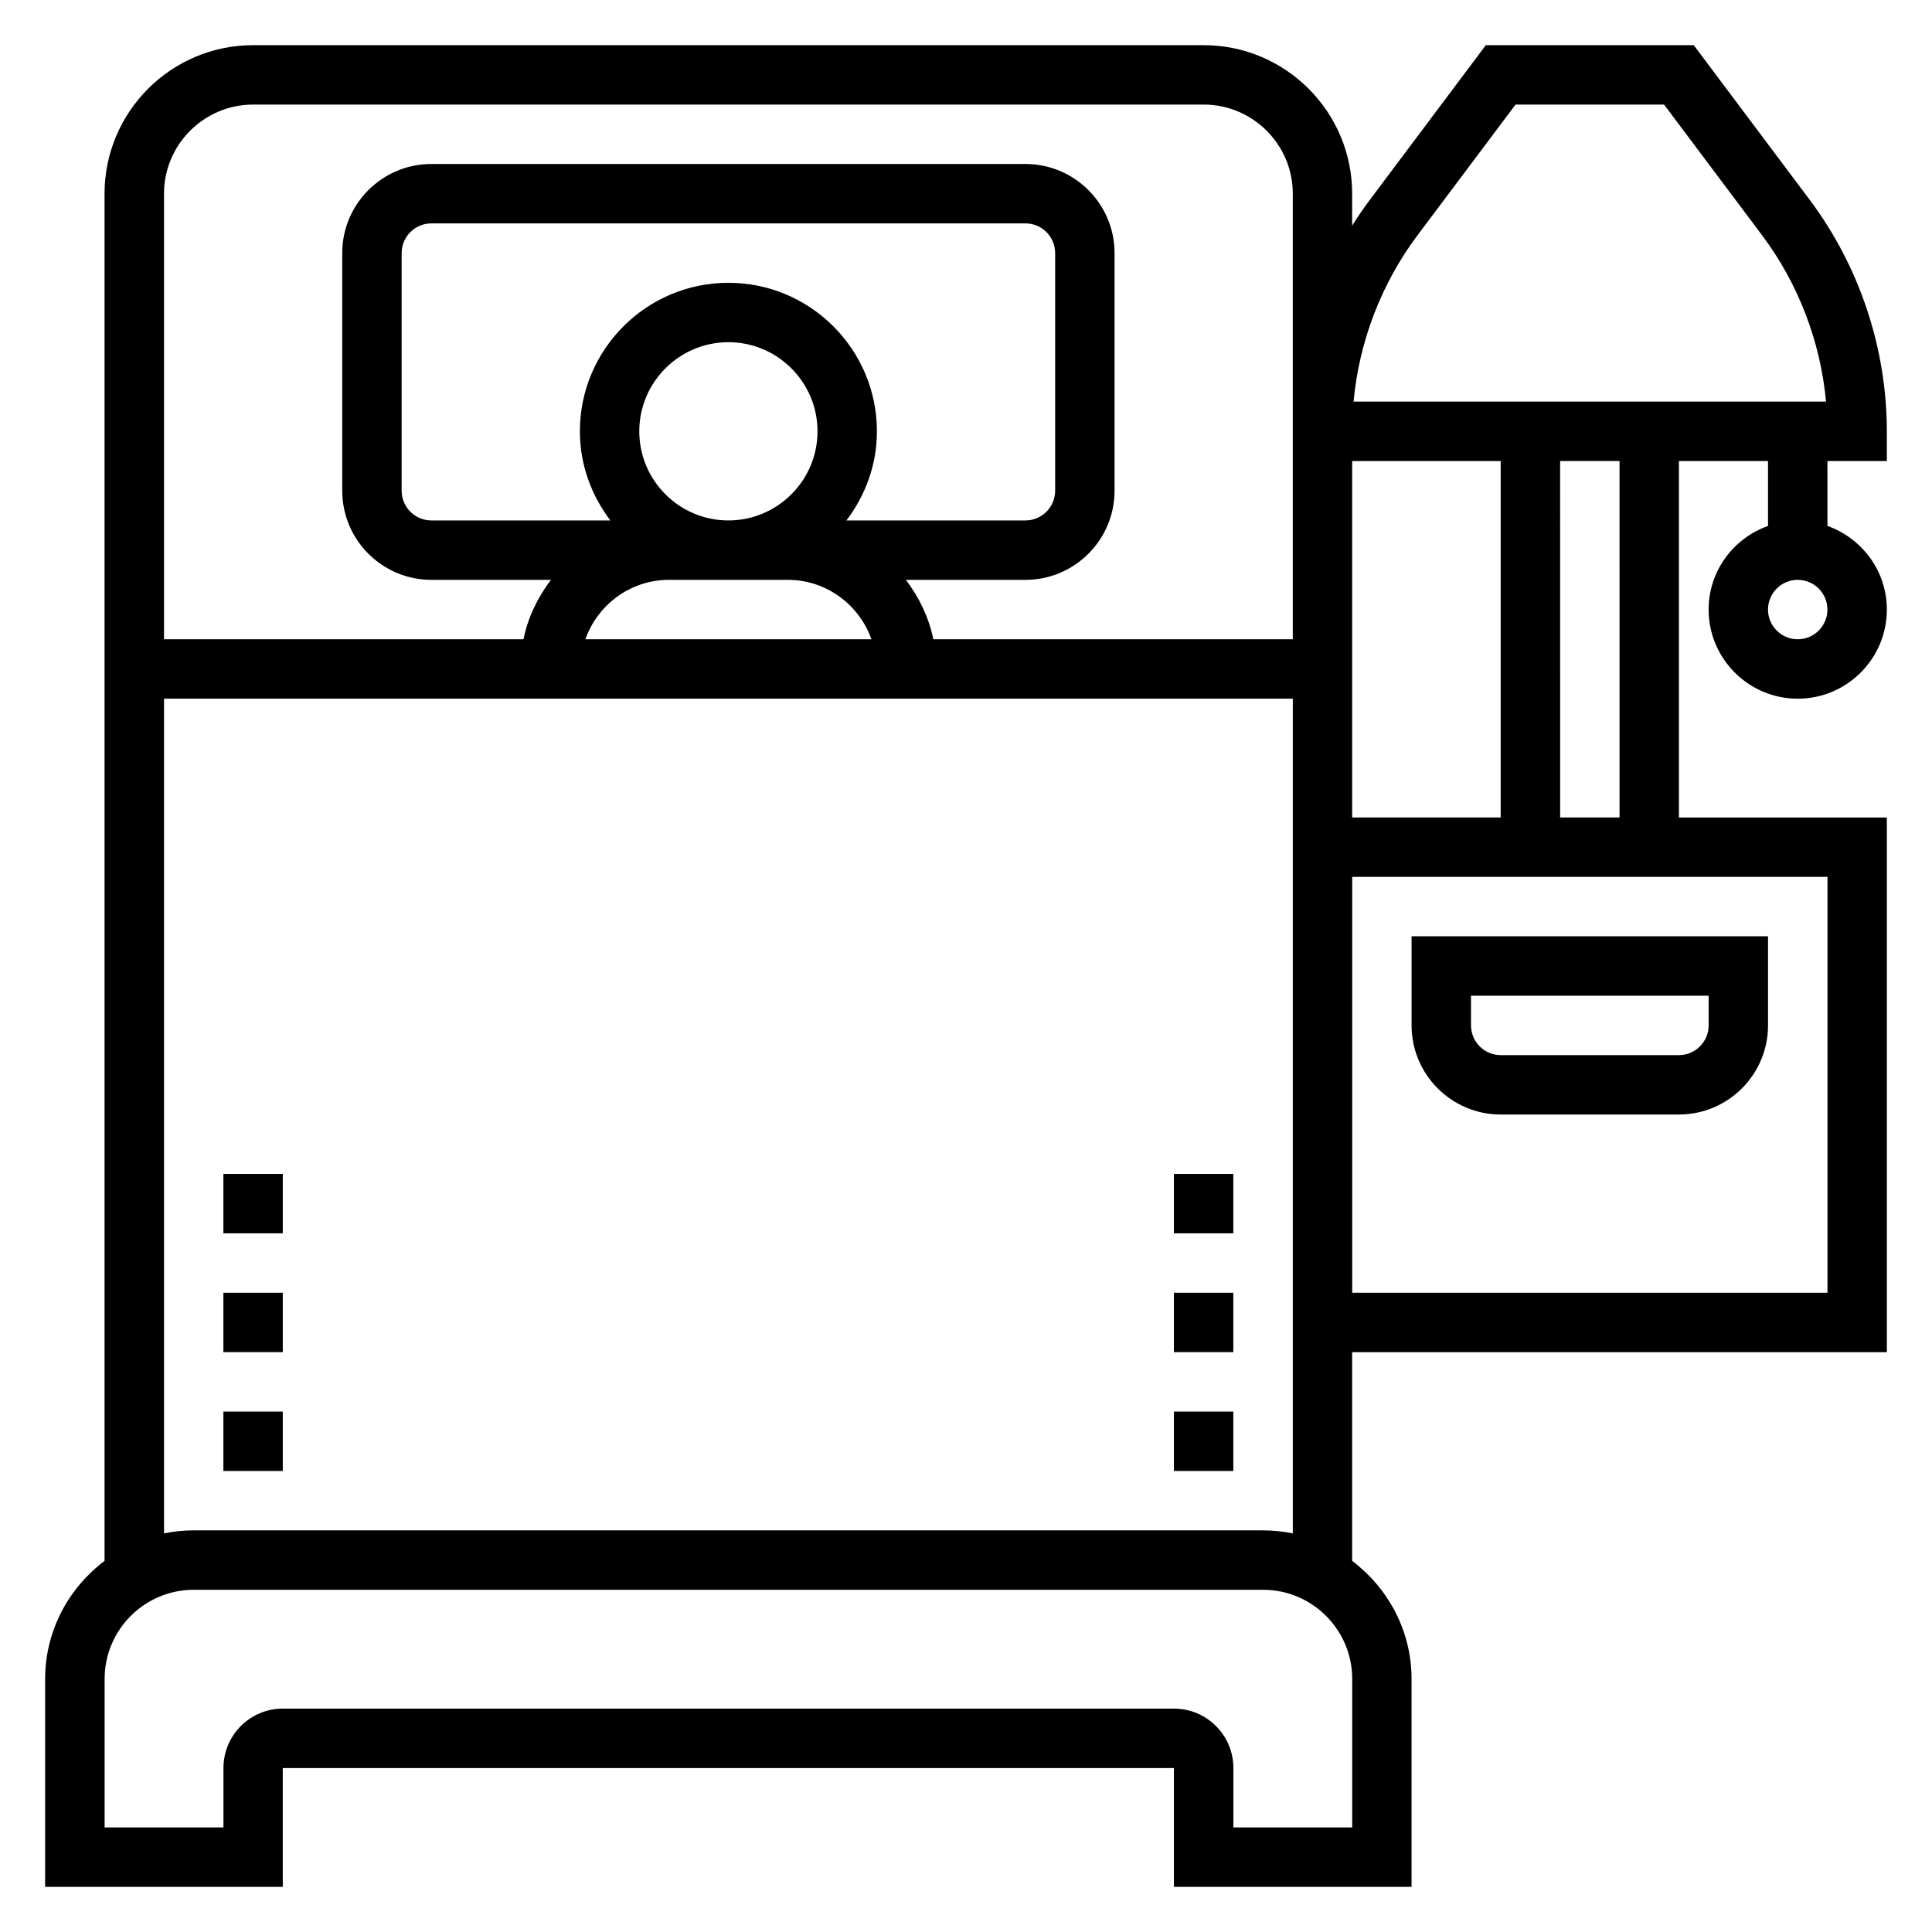
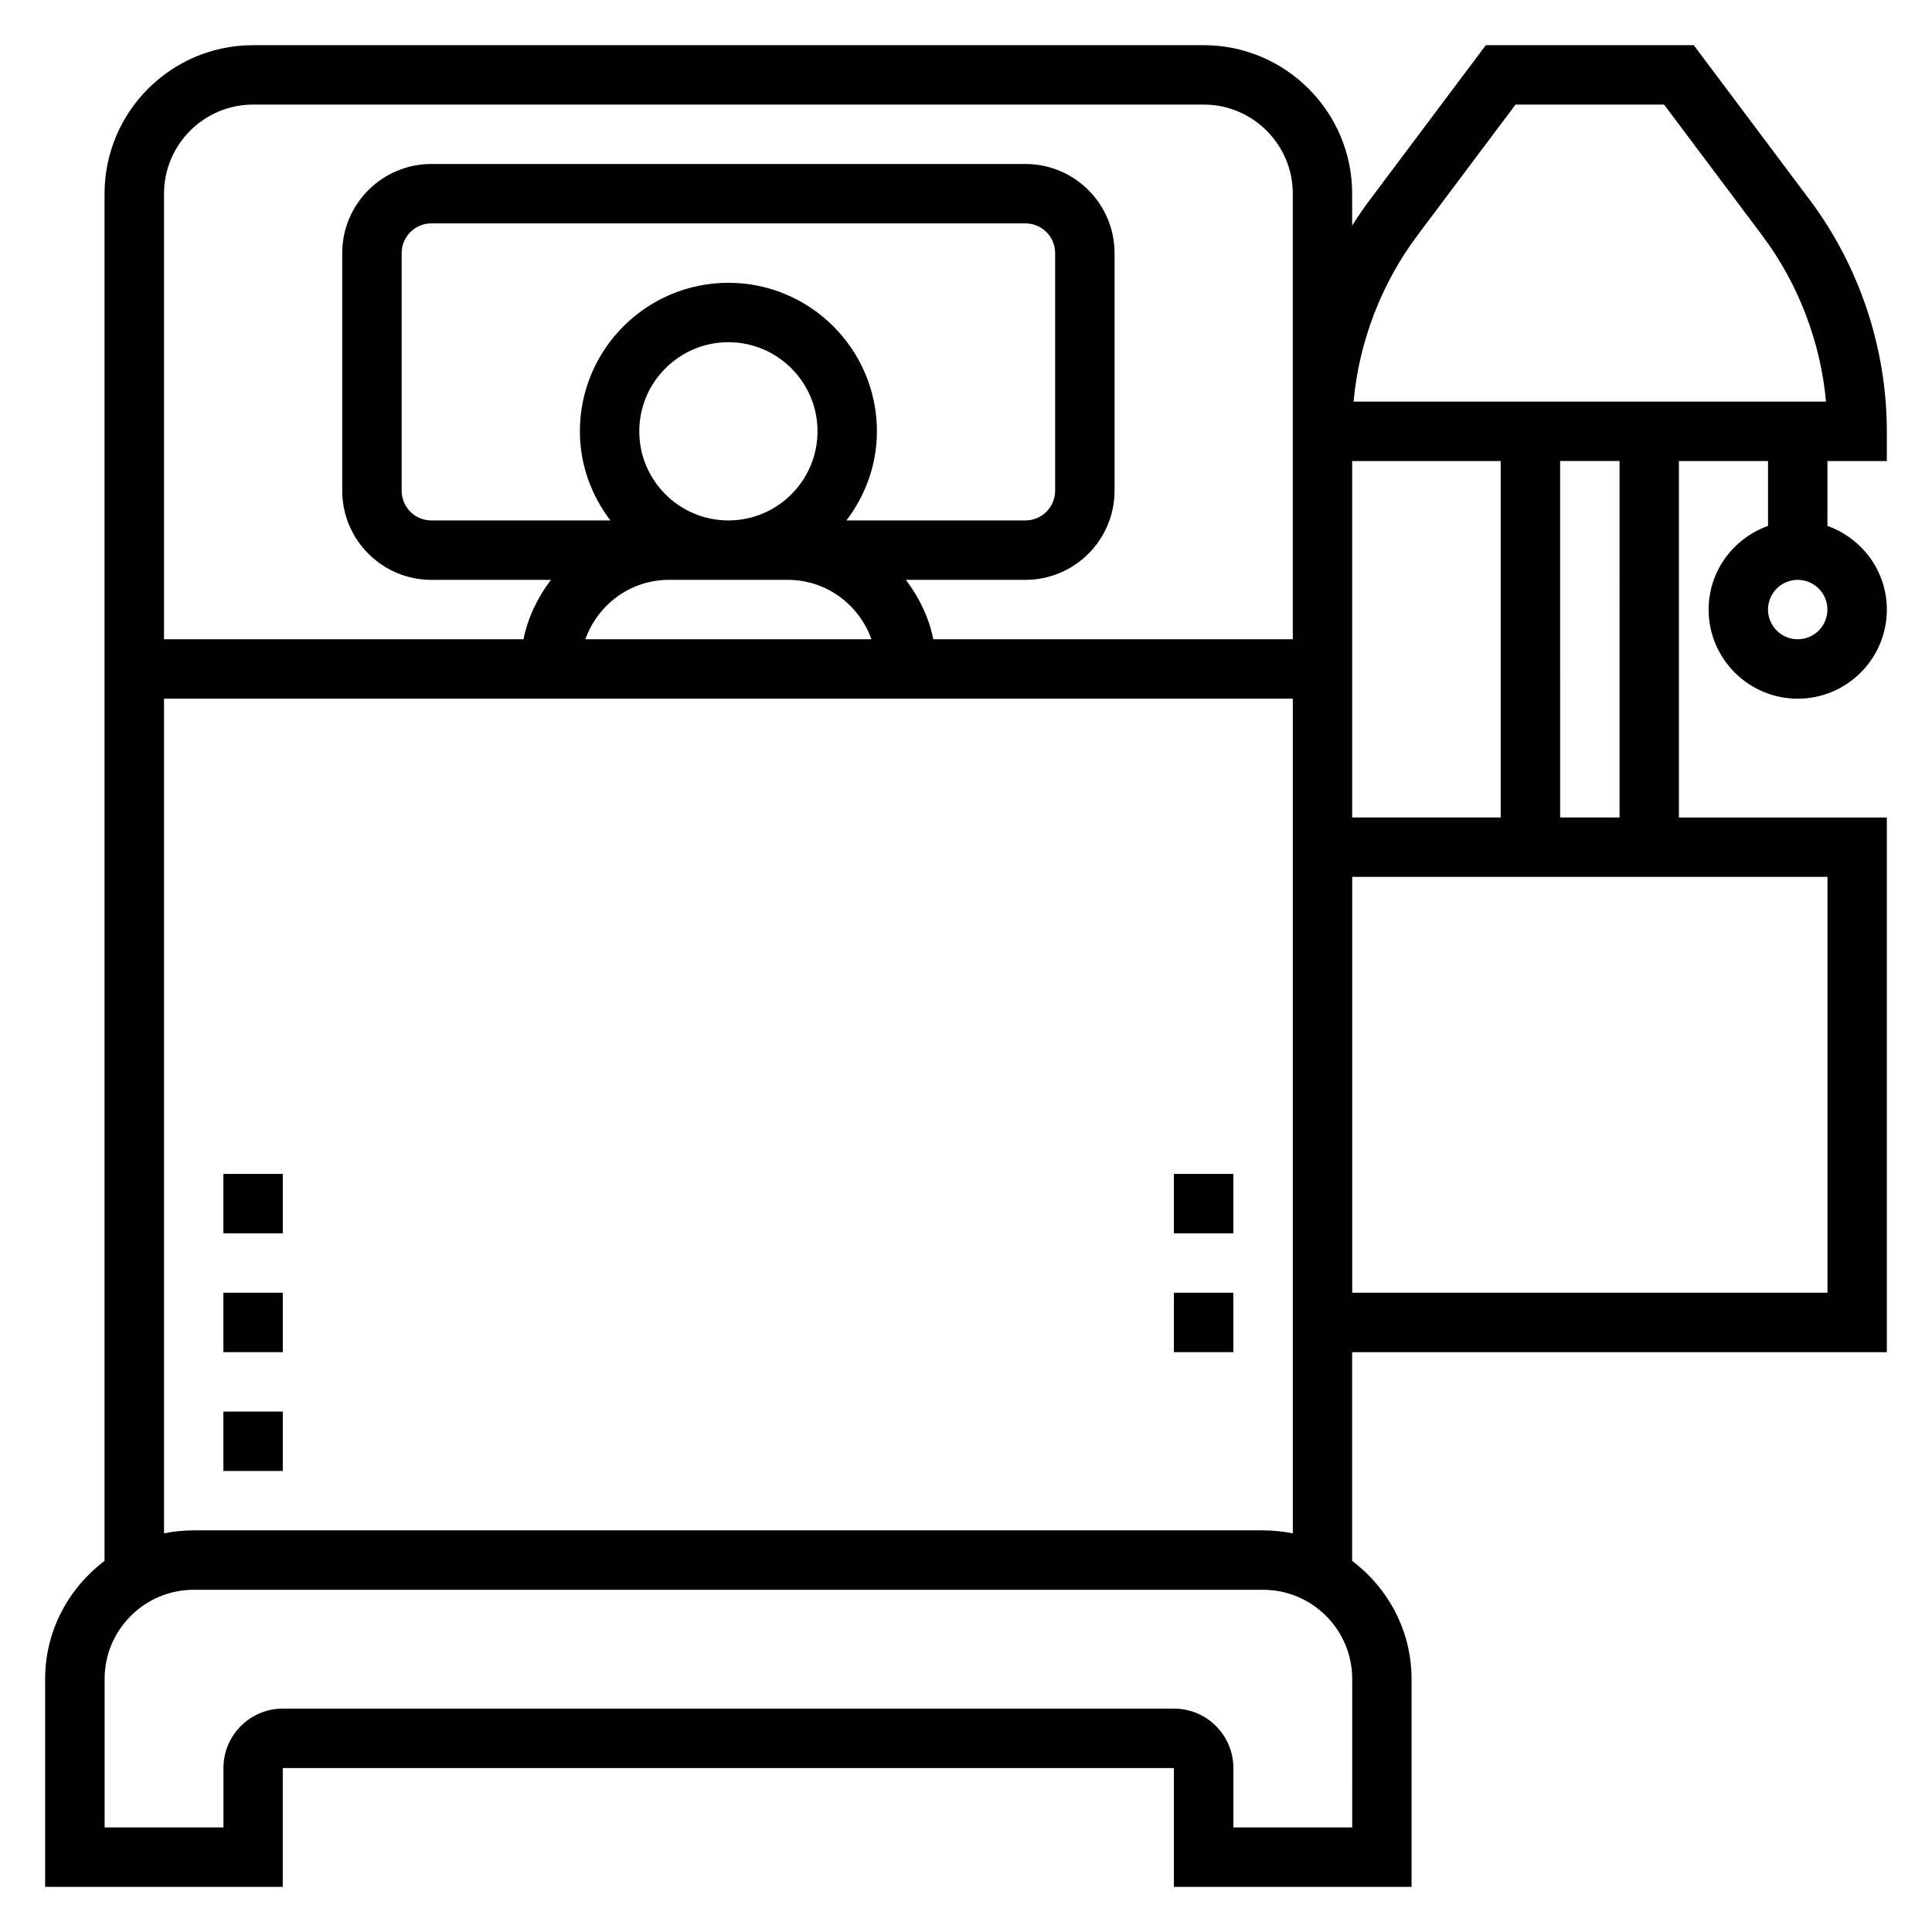
<svg xmlns="http://www.w3.org/2000/svg" fill="#000000" width="800px" height="800px" version="1.1" viewBox="144 144 512 512">
  <g>
-     <path d="m541.7 439.36h47.23c13.02 0 23.617-10.598 23.617-23.617v-23.617h-94.465v23.617c0 13.02 10.598 23.617 23.617 23.617zm-7.871-31.488h62.977v7.871c0 4.344-3.527 7.871-7.871 7.871h-47.23c-4.344 0-7.871-3.527-7.871-7.871z" />
    <path d="m644.03 266.18v-7.871c0-22.004-7.273-43.809-20.477-61.402l-30.691-40.938h-55.105l-30.691 40.934c-1.676 2.231-3.25 4.527-4.731 6.891v-8.465c0-21.703-17.656-39.359-39.359-39.359h-251.91c-21.703 0-39.359 17.656-39.359 39.359v362.32c-9.504 7.191-15.746 18.48-15.746 31.285v55.105h62.977v-31.488h236.16v31.488h62.977v-55.105c0-12.809-6.242-24.098-15.742-31.285v-55.305h141.7v-141.7h-55.105v-94.461h23.617v17.191c-9.141 3.258-15.742 11.918-15.742 22.168 0 13.02 10.598 23.617 23.617 23.617s23.617-10.598 23.617-23.617c0-10.25-6.606-18.91-15.742-22.168l-0.004-17.191zm-23.617 47.23c-4.344 0-7.871-3.535-7.871-7.871 0-4.336 3.527-7.871 7.871-7.871s7.871 3.535 7.871 7.871c0.004 4.336-3.523 7.871-7.871 7.871zm-100.76-107.06 25.98-34.637h39.359l25.977 34.637c9.598 12.785 15.484 28.199 16.949 44.082h-125.21c1.465-15.895 7.356-31.297 16.949-44.082zm22.043 59.828v94.465h-39.359v-94.465zm-330.62-94.465h251.91c13.02 0 23.617 10.598 23.617 23.617v118.08h-95.262c-1.195-5.848-3.793-11.148-7.273-15.742h31.684c13.02 0 23.617-10.598 23.617-23.617v-62.977c0-13.02-10.598-23.617-23.617-23.617h-157.44c-13.02 0-23.617 10.598-23.617 23.617v62.977c0 13.02 10.598 23.617 23.617 23.617h31.691c-3.481 4.598-6.086 9.895-7.273 15.742h-95.266v-118.08c0-13.02 10.598-23.613 23.617-23.613zm102.34 86.59c0-13.02 10.598-23.617 23.617-23.617 13.02 0 23.617 10.598 23.617 23.617s-10.598 23.617-23.617 23.617c-13.02 0-23.617-10.594-23.617-23.617zm54.898 23.617c5-6.598 8.078-14.719 8.078-23.617 0-21.703-17.656-39.359-39.359-39.359-21.703 0-39.359 17.656-39.359 39.359 0 8.895 3.078 17.02 8.078 23.617h-47.441c-4.344 0-7.871-3.535-7.871-7.871v-62.977c0-4.336 3.527-7.871 7.871-7.871h157.44c4.344 0 7.871 3.535 7.871 7.871v62.977c0 4.336-3.527 7.871-7.871 7.871zm-47.027 15.746h31.488c10.25 0 18.91 6.606 22.168 15.742h-75.816c3.254-9.141 11.91-15.742 22.16-15.742zm181.06 330.62h-31.488v-15.742c0-8.684-7.062-15.742-15.742-15.742l-236.16-0.004c-8.684 0-15.742 7.062-15.742 15.742v15.742l-31.488 0.004v-39.359c0-13.02 10.598-23.617 23.617-23.617h283.39c13.02 0 23.617 10.598 23.617 23.617zm-23.617-78.723h-283.39c-2.691 0-5.328 0.277-7.871 0.797v-221.21h299.14v221.21c-2.543-0.516-5.18-0.793-7.871-0.793zm149.57-62.977h-125.95v-110.21h125.95zm-55.105-125.95h-15.742l-0.004-94.461h15.742z" />
    <path d="m203.2 518.08h15.742v15.742h-15.742z" />
    <path d="m203.2 486.59h15.742v15.742h-15.742z" />
    <path d="m203.2 455.1h15.742v15.742h-15.742z" />
-     <path d="m455.1 518.08h15.742v15.742h-15.742z" />
    <path d="m455.1 486.59h15.742v15.742h-15.742z" />
    <path d="m455.1 455.1h15.742v15.742h-15.742z" />
  </g>
</svg>